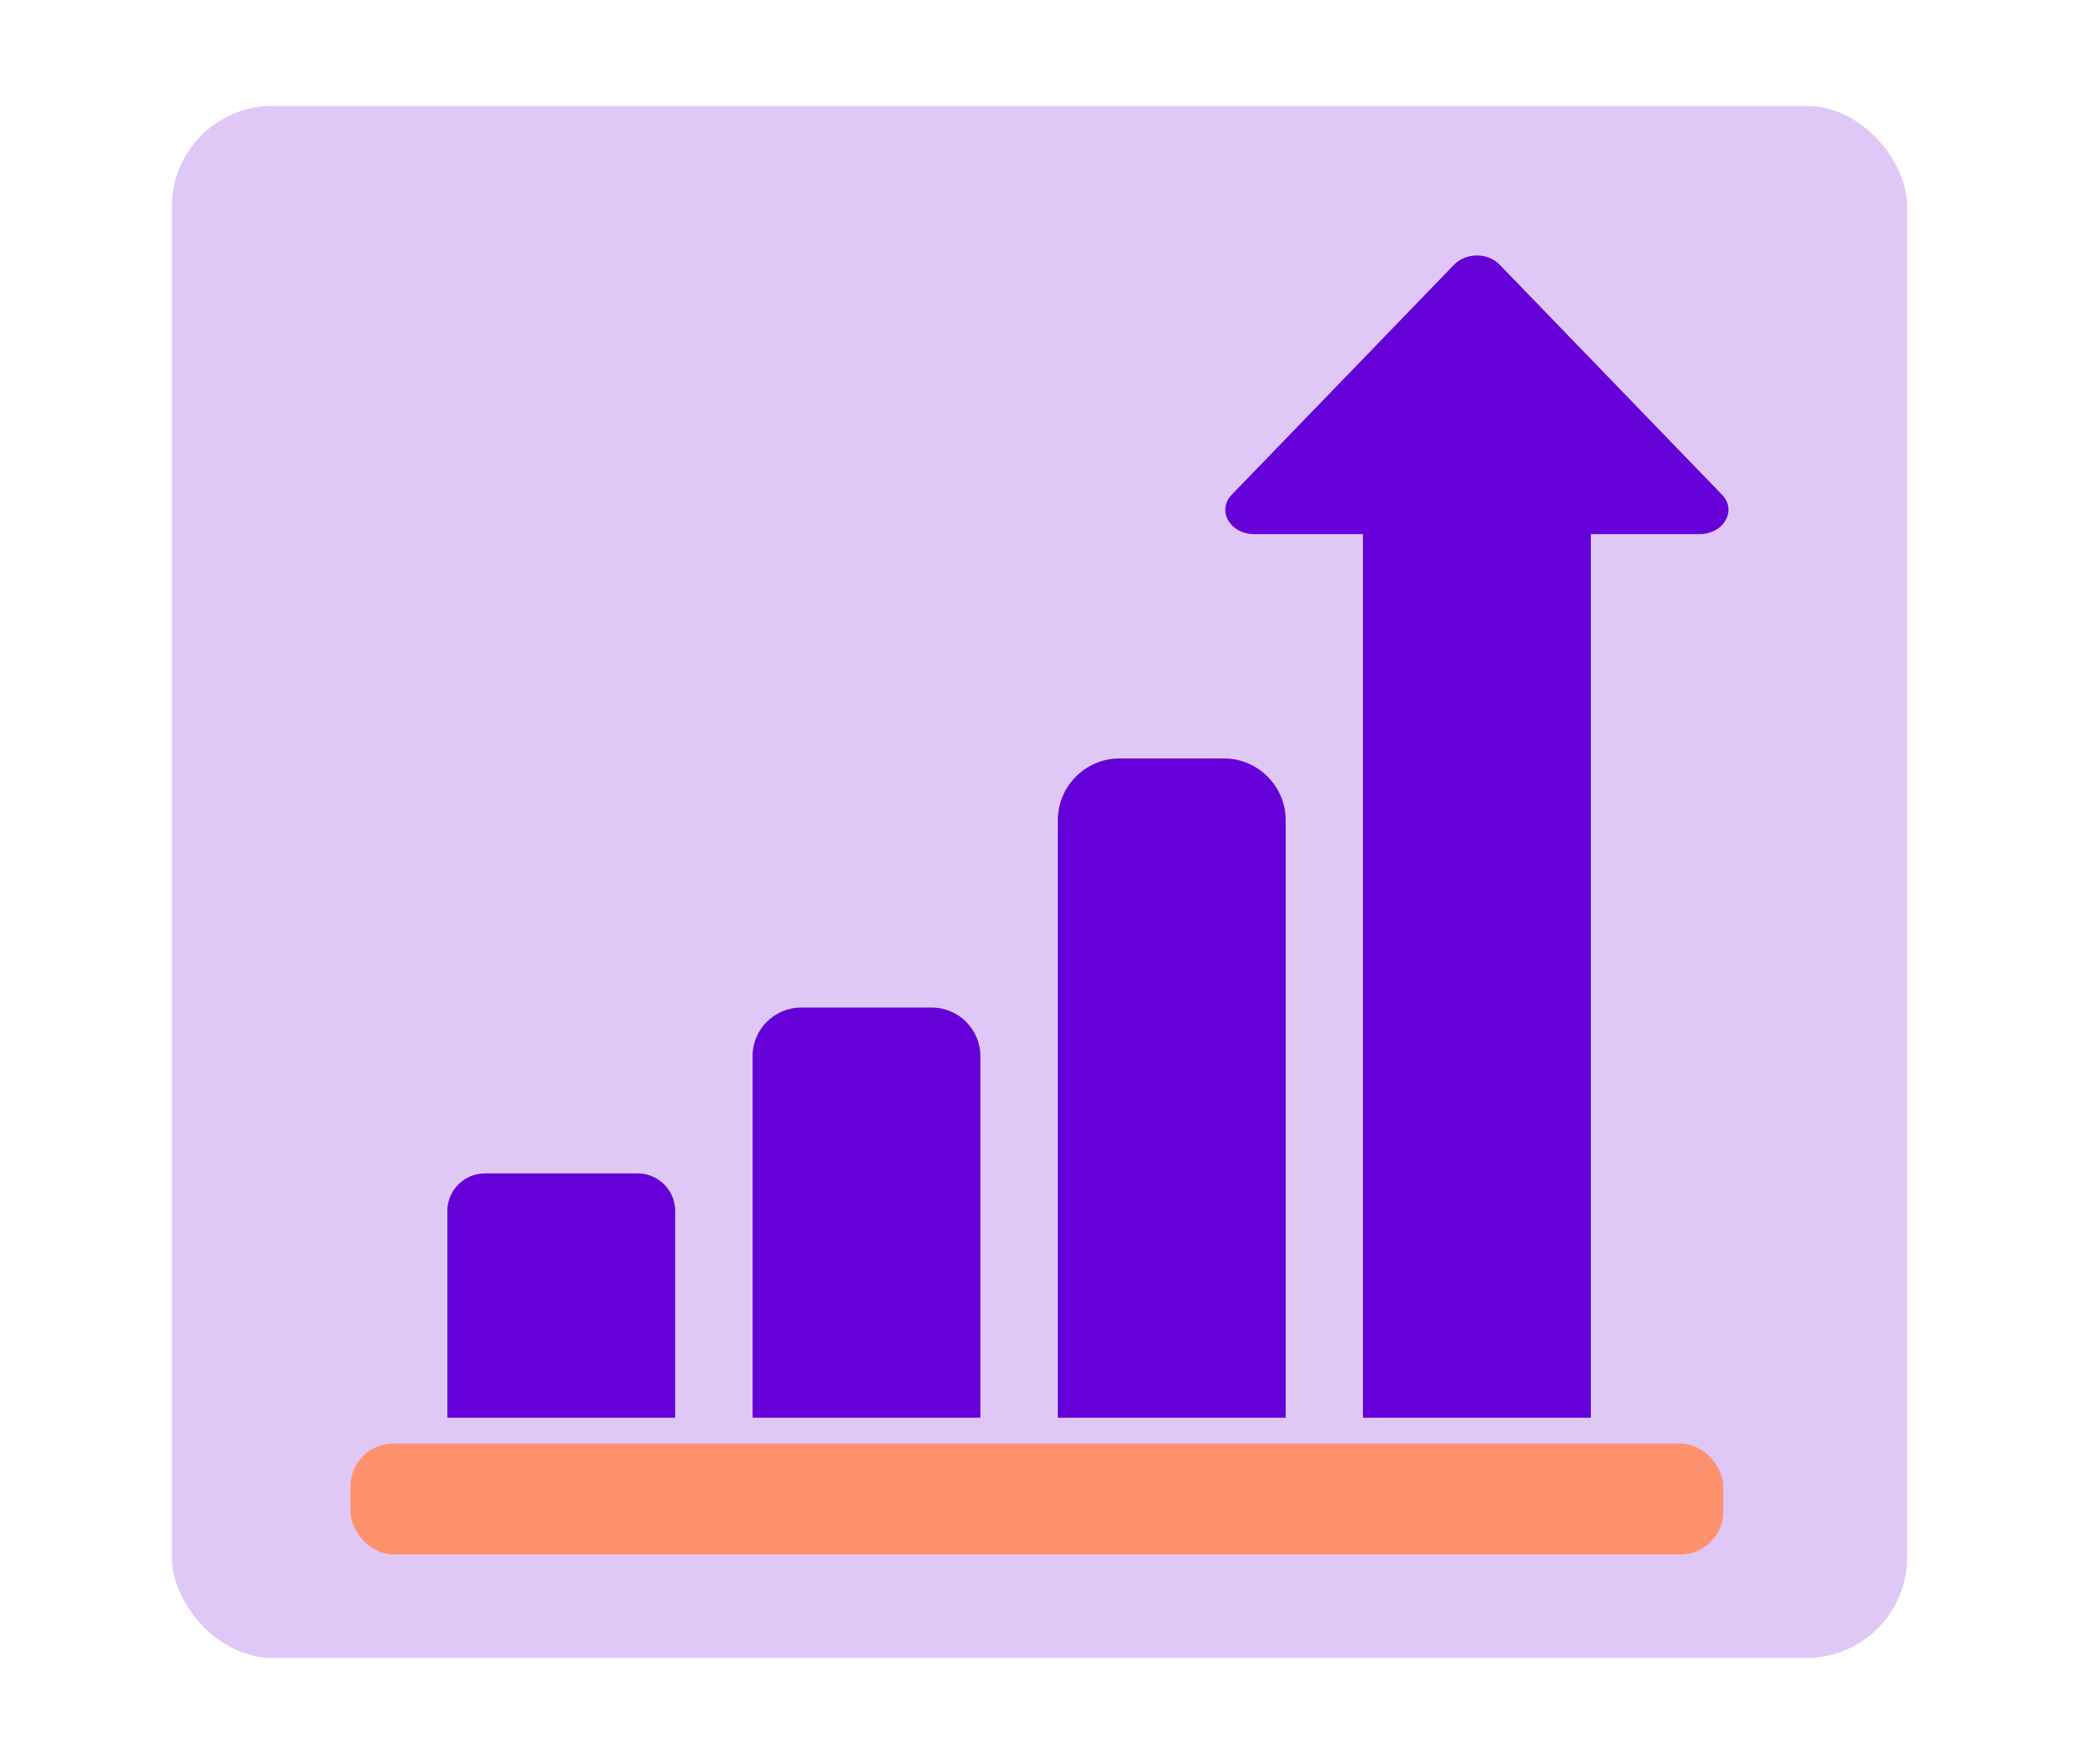
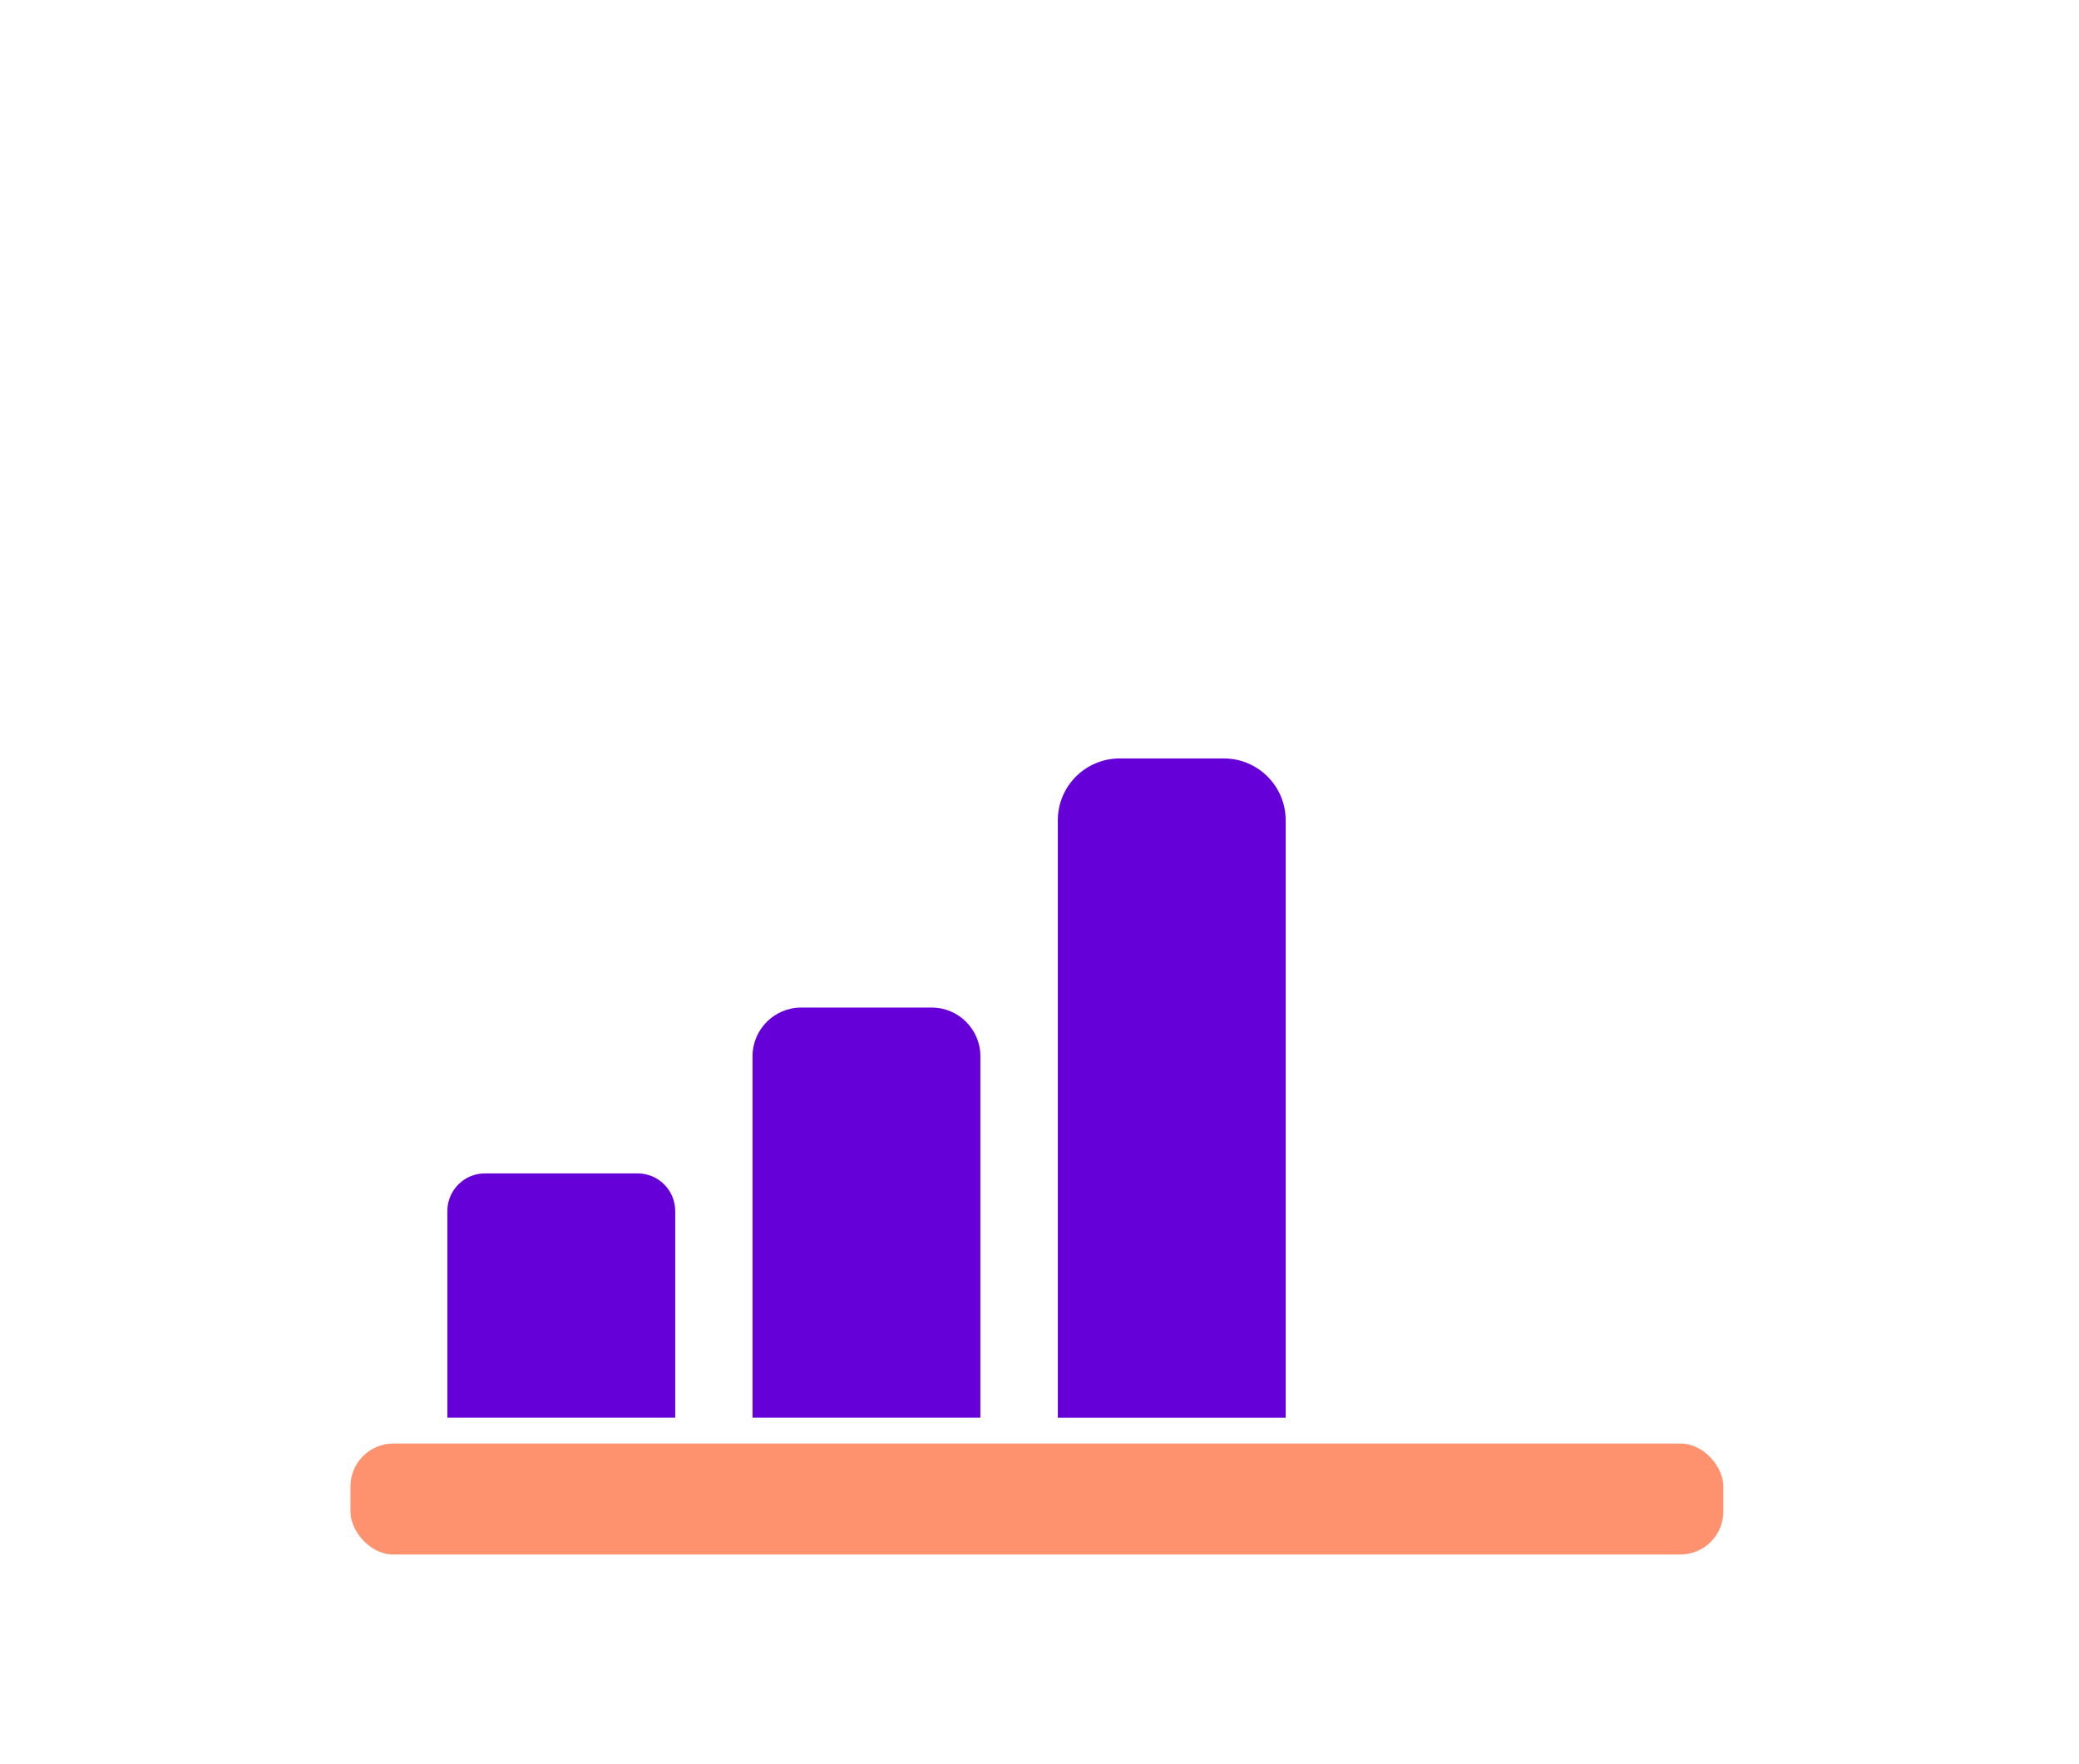
<svg xmlns="http://www.w3.org/2000/svg" id="Layer_19" data-name="Layer 19" viewBox="0 0 421 357.15">
  <defs>
    <style>
      .cls-1 {
        fill: #6500d9;
      }

      .cls-1, .cls-2, .cls-3 {
        stroke-width: 0px;
      }

      .cls-2 {
        fill: #dfc8f5;
      }

      .cls-3 {
        fill: #fe916e;
      }
    </style>
  </defs>
-   <rect class="cls-2" x="34.8" y="21.44" width="351.4" height="314.27" rx="20.39" ry="20.39" />
  <g>
    <path class="cls-1" d="m162.27,204.01h26.39c5.45,0,9.87,4.42,9.87,9.87v73.18h-46.14v-73.18c0-5.45,4.42-9.87,9.87-9.87Z" />
    <path class="cls-1" d="m98.21,237.59h30.9c4.21,0,7.62,3.41,7.62,7.62v41.85h-46.14v-41.85c0-4.21,3.41-7.62,7.62-7.62Z" />
    <path class="cls-1" d="m226.72,153.57h21.11c6.91,0,12.52,5.61,12.52,12.52v120.98h-46.14v-120.98c0-6.91,5.61-12.52,12.52-12.52Z" />
-     <path class="cls-1" d="m344.14,108.15h-21.99v178.92h-46.15V108.15h-21.99c-4.94,0-7.67-4.78-4.57-7.99l45.06-46.61c2.36-2.42,6.79-2.42,9.14,0l45.06,46.61c3.1,3.21.37,7.99-4.57,7.99Z" />
  </g>
  <rect class="cls-3" x="70.97" y="292.29" width="278.01" height="22.46" rx="8.69" ry="8.69" />
</svg>